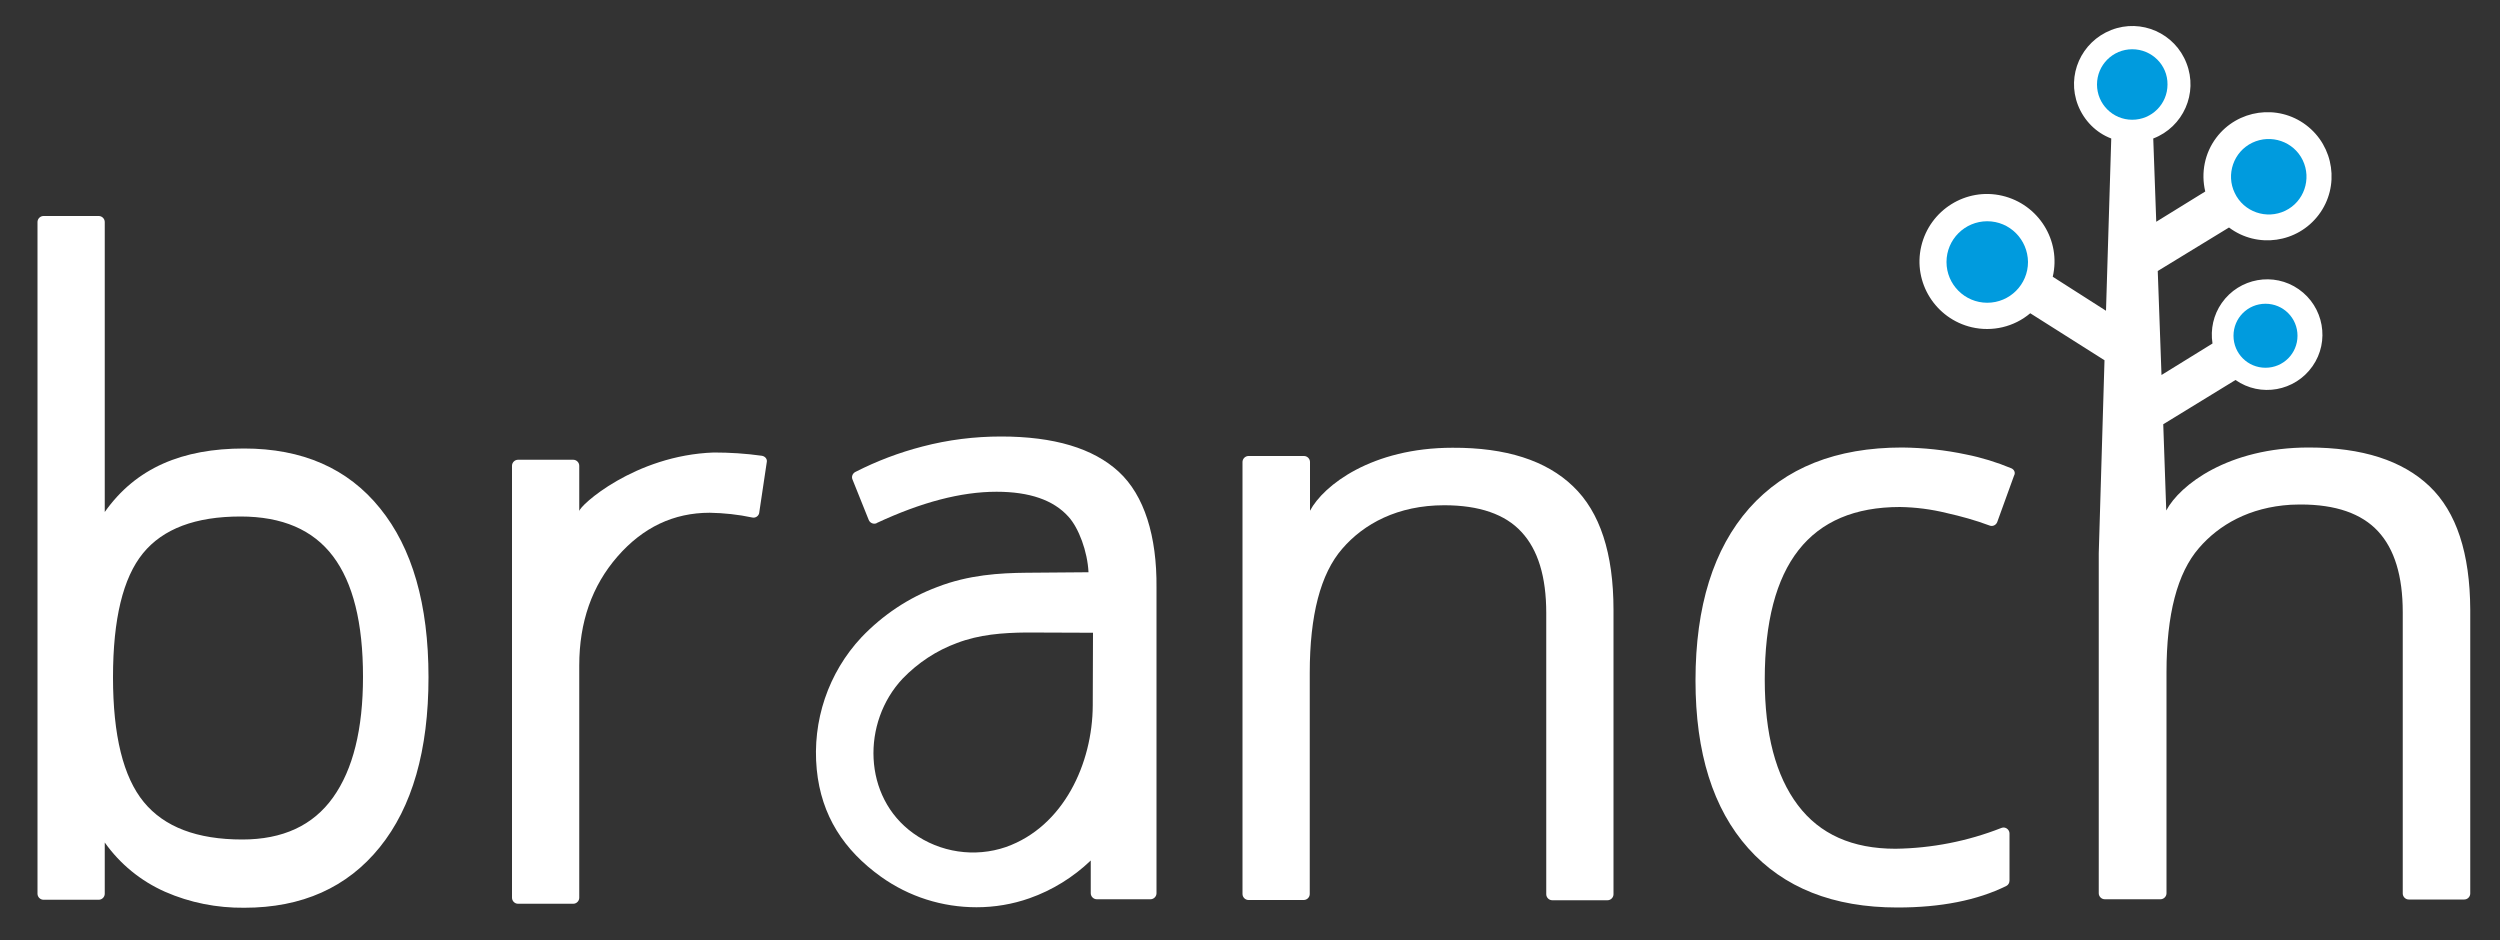
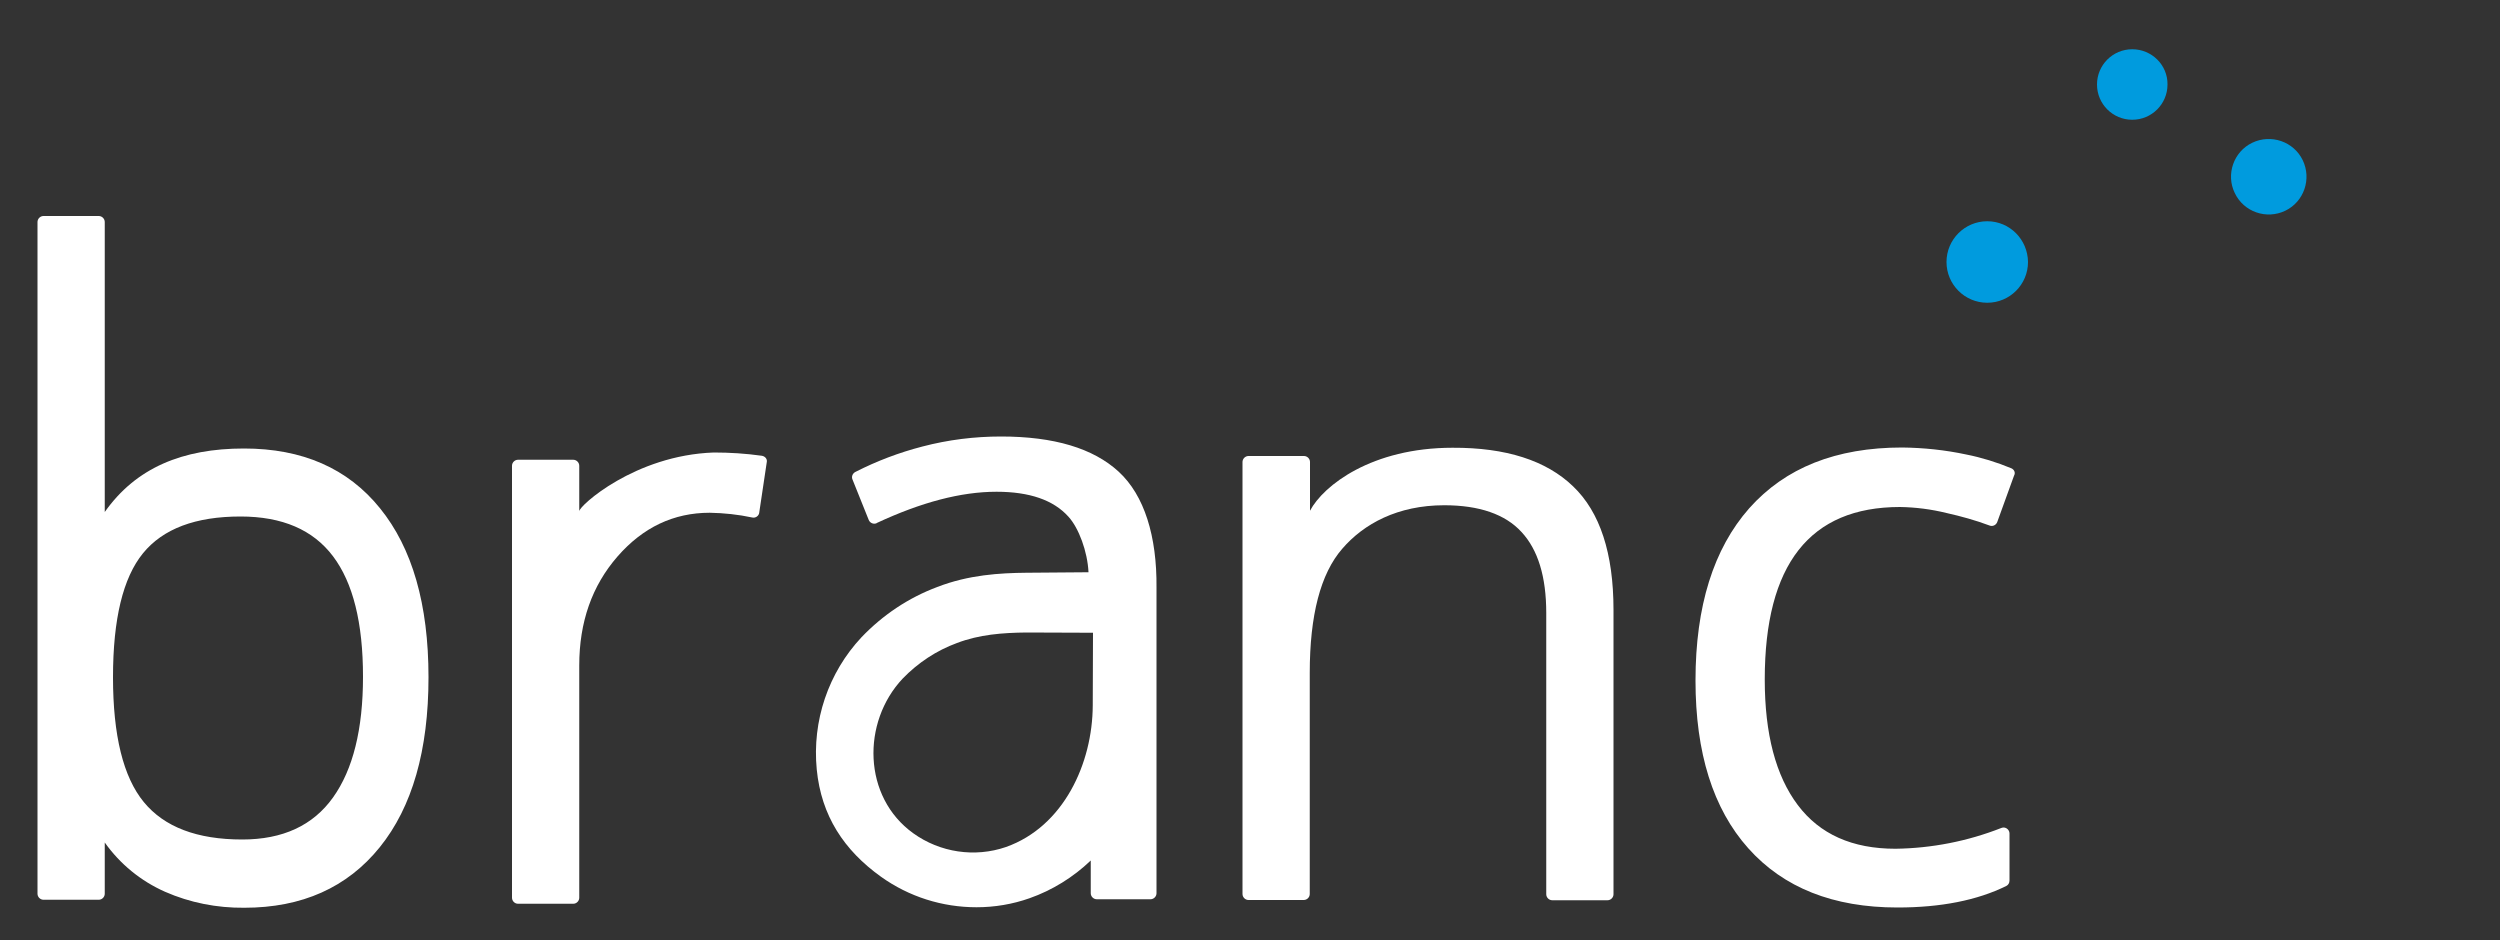
<svg xmlns="http://www.w3.org/2000/svg" version="1.1" id="Layer_1" x="0px" y="0px" viewBox="0 0 1000 376" style="enable-background:new 0 0 1000 376;" xml:space="preserve">
  <rect x="0" y="0" width="1000" height="376" fill="#333333" stroke="none" />
  <style type="text/css">
	.st0{fill:#FFFFFF;}
	.st1{fill:#009BDE;}
</style>
  <title>branch_logo_WH</title>
  <g>
    <g>
      <path class="st0" d="M97.6,179.4c-24.6,0-43.2,7.7-55.7,25.4v-116c0-1.3-1.1-2.4-2.4-2.4H17.4c-1.3,0-2.4,1.1-2.4,2.4v268.7    c0,1.3,1.1,2.4,2.4,2.4c0,0,0,0,0,0h22.1c1.3,0,2.4-1.1,2.4-2.4l0,0V337c6.1,8.6,14.4,15.4,24.1,19.7c10,4.4,20.8,6.5,31.7,6.4    c23.1,0,41.2-8.1,54.2-24.2c13-16.1,19.5-38.8,19.5-68c0-29.2-6.5-51.7-19.4-67.6C139.1,187.3,120.9,179.4,97.6,179.4z M133.2,319    c-8,11.2-20.1,16.8-36.3,16.8c-18.1,0-31.2-5-39.4-15s-12.3-26.6-12.3-49.9c0-23.3,4-39.8,12-49.6c8-9.8,21-14.7,39-14.7    c16.7,0,29,5.3,37,15.9s12,26.6,12,48.2C145.2,291.7,141.2,307.8,133.2,319z" />
      <path class="st0" d="M581,179.1c-32.2,0-51.6,15-57,25.2v-19.5c0-1.3-1.1-2.4-2.4-2.4l0,0h-22.2c-1.3,0-2.4,1.1-2.4,2.4    c0,0,0,0,0,0v172.8c0,1.3,1.1,2.4,2.4,2.4l0,0h22.1c1.3,0,2.4-1.1,2.4-2.4l0,0v-88.4c0-23.1,4.3-39.7,13-49.7    c8.6-10,22.2-17.4,40.8-17.4c14,0,24.4,3.6,30.9,10.7c6.6,7.1,9.9,17.9,9.9,32.4v112.5c0,1.3,1.1,2.4,2.4,2.4l0,0h22.1    c1.3,0,2.4-1.1,2.4-2.4l0,0V244c0-22.7-5.4-39.2-16.2-49.5C618.5,184.2,602.4,179,581,179.1z" />
      <path class="st0" d="M804.5,187.3c-5.8-2.4-11.9-4.3-18-5.5c-8.4-1.8-17-2.7-25.6-2.8c-26.5,0-46.8,8.1-61.2,24.3    c-14.3,16.2-21.5,39.2-21.5,68.9c0,28.9,7,51.3,21.1,67.1c14.1,15.8,34,23.7,59.7,23.7c17.4,0,31.9-2.9,43.5-8.6    c0.8-0.4,1.3-1.2,1.3-2.2v-18.8c0-1.3-1.1-2.4-2.4-2.4c-0.3,0-0.6,0.1-0.9,0.2c-13.5,5.3-27.8,8.1-42.3,8.3    c-17.3,0-30.3-5.8-39.1-17.5c-8.8-11.7-13.2-28.4-13.2-50.2c0-46,18-69,54.1-69c6.3,0.1,12.5,0.9,18.6,2.4    c5.8,1.3,11.6,2.9,17.2,5c1.2,0.5,2.6-0.1,3.1-1.4c0,0,0,0,0,0l6.7-18.5C806.3,189.1,805.7,187.8,804.5,187.3z" />
      <path class="st0" d="M447.5,188.7c-10.2-9.4-25.9-14.1-47.1-14.1c-10.6,0-21.1,1.3-31.4,4c-9.3,2.4-18.3,5.8-26.9,10.2    c-1.1,0.6-1.6,1.9-1.1,3l6.5,16.2c0.5,1.2,1.9,1.8,3.1,1.3c0,0,0.1,0,0.1-0.1c17.8-8.3,33.7-12.5,47.9-12.5    c13.2,0,22.8,3.3,28.8,10c4.1,4.5,7.6,13.9,8,22.2l-24.9,0.2c-10.5,0.1-23,0.8-35.6,5.7c-11.5,4.3-21.8,11.2-30.3,20.1    c-13.3,14.2-19.8,33.5-17.9,52.9c1.8,18.5,10.9,32.3,25.7,42.9c11.2,8,24.5,12.2,38.2,12.2l0,0c7.2,0,14.4-1.2,21.2-3.6    c9.1-3.2,17.5-8.4,24.5-15.1v13.1c0,1.3,1.1,2.4,2.4,2.4l0,0h21.5c1.3,0,2.4-1.1,2.4-2.4l0,0V235.1    C462.8,214.4,457.7,198.1,447.5,188.7z M437.1,282.2c-0.1,23.1-11.6,48.4-34.7,56.6c-12.5,4.3-26.4,2.2-37.1-5.5    c-20.2-14.5-20.7-44.4-4.2-61.9c6.1-6.3,13.5-11.2,21.7-14.2c8.9-3.4,18.2-4.1,27.7-4.2l26.7,0.1    C437.2,253.2,437.1,282.2,437.1,282.2z" />
      <path class="st0" d="M304.7,182.3c-6.4-0.9-12.8-1.3-19.2-1.3c-31.6,1.1-53.9,21.4-53.8,23.5c0-6.5,0-12,0-18.2    c0-1.3-1.1-2.4-2.4-2.4h-22.1c-1.3,0-2.4,1.1-2.4,2.4c0,0,0,0,0,0v172.8c0,1.3,1.1,2.4,2.4,2.4c0,0,0,0,0,0h22.1    c1.3,0,2.4-1.1,2.4-2.4l0,0v-92.9c0-17.4,5.1-31.9,15.3-43.6c10.2-11.7,22.5-17.5,36.9-17.5c5.7,0.1,11.4,0.7,17,1.9    c1.3,0.3,2.6-0.6,2.8-1.9c0,0,0-0.1,0-0.1l3-20.1C307,183.7,306.1,182.5,304.7,182.3C304.7,182.3,304.7,182.3,304.7,182.3z" />
-       <path class="st0" d="M971.8,194.5c-10.8-10.3-26.9-15.5-48.3-15.5c-32.2,0-51.6,15-57,25.2l-1.2-34.5l28.9-17.7    c10,7,23.8,4.5,30.8-5.5c7-10,4.5-23.8-5.5-30.8c-10-7-23.8-4.5-30.8,5.5c-3.3,4.7-4.6,10.5-3.7,16.2l-20.4,12.6l-1.5-41.6    L891.6,91c11.3,8.5,27.4,6.2,35.9-5.1s6.2-27.4-5.1-35.9c-11.3-8.5-27.4-6.2-35.9,5.1c-4.6,6.1-6.2,14-4.4,21.5l-19.6,12.1    l-1.2-33.3c12-4.6,18-18.1,13.3-30.1c-4.6-12-18.1-18-30.1-13.3s-18,18.1-13.3,30.1c2.4,6.1,7.2,11,13.3,13.3l-2.1,68.9    l-21.3-13.6c3.4-14.5-5.7-29-20.2-32.4c-14.5-3.4-29,5.7-32.4,20.2s5.7,29,20.2,32.4c8.2,1.9,16.9-0.1,23.4-5.6l29.7,18.8    l-1.5,50.4l0,0l-0.8,26.8v136c0,1.3,1.1,2.4,2.4,2.4l0,0h22.3c1.3,0,2.4-1.1,2.4-2.4l0,0v-88.4c0-23.1,4.3-39.7,13-49.7    c8-9.3,20.2-16.3,36.7-17.3c1.2,0,2.4-0.1,3.6-0.1h0.4c14,0,24.3,3.6,30.9,10.7c6.6,7.1,9.9,17.9,9.9,32.4v87.8l0,0v24.7    c0,1.3,1.1,2.4,2.4,2.4l0,0h22.2c1.3,0,2.4-1.1,2.4-2.4l0,0v-24.7l0-88.8C988,221.3,982.6,204.8,971.8,194.5z" />
    </g>
    <g>
      <path class="st1" d="M852.9,19.7c-7.8,0-14.1,6.3-14.1,14.1c0,7.8,6.3,14.1,14.1,14.1c7.8,0,14.1-6.3,14.1-14.1    C867.1,26,860.7,19.7,852.9,19.7z" />
-       <path class="st1" d="M906.2,121.5c-7.1,0-12.8,5.7-12.8,12.8c0,7.1,5.7,12.8,12.8,12.8c7.1,0,12.8-5.7,12.8-12.8    C919,127.2,913.3,121.5,906.2,121.5z" />
      <path class="st1" d="M914.1,84.3c7.5-3.6,10.6-12.7,7-20.2c-3.6-7.5-12.7-10.6-20.2-7c-7.5,3.6-10.6,12.7-7,20.1    C897.5,84.8,906.6,87.9,914.1,84.3z" />
      <path class="st1" d="M794.9,88.5c-9,0-16.3,7.3-16.3,16.3c0,9,7.3,16.3,16.3,16.3c9,0,16.3-7.3,16.3-16.3    C811.1,95.8,803.9,88.5,794.9,88.5z" />
    </g>
  </g>
</svg>